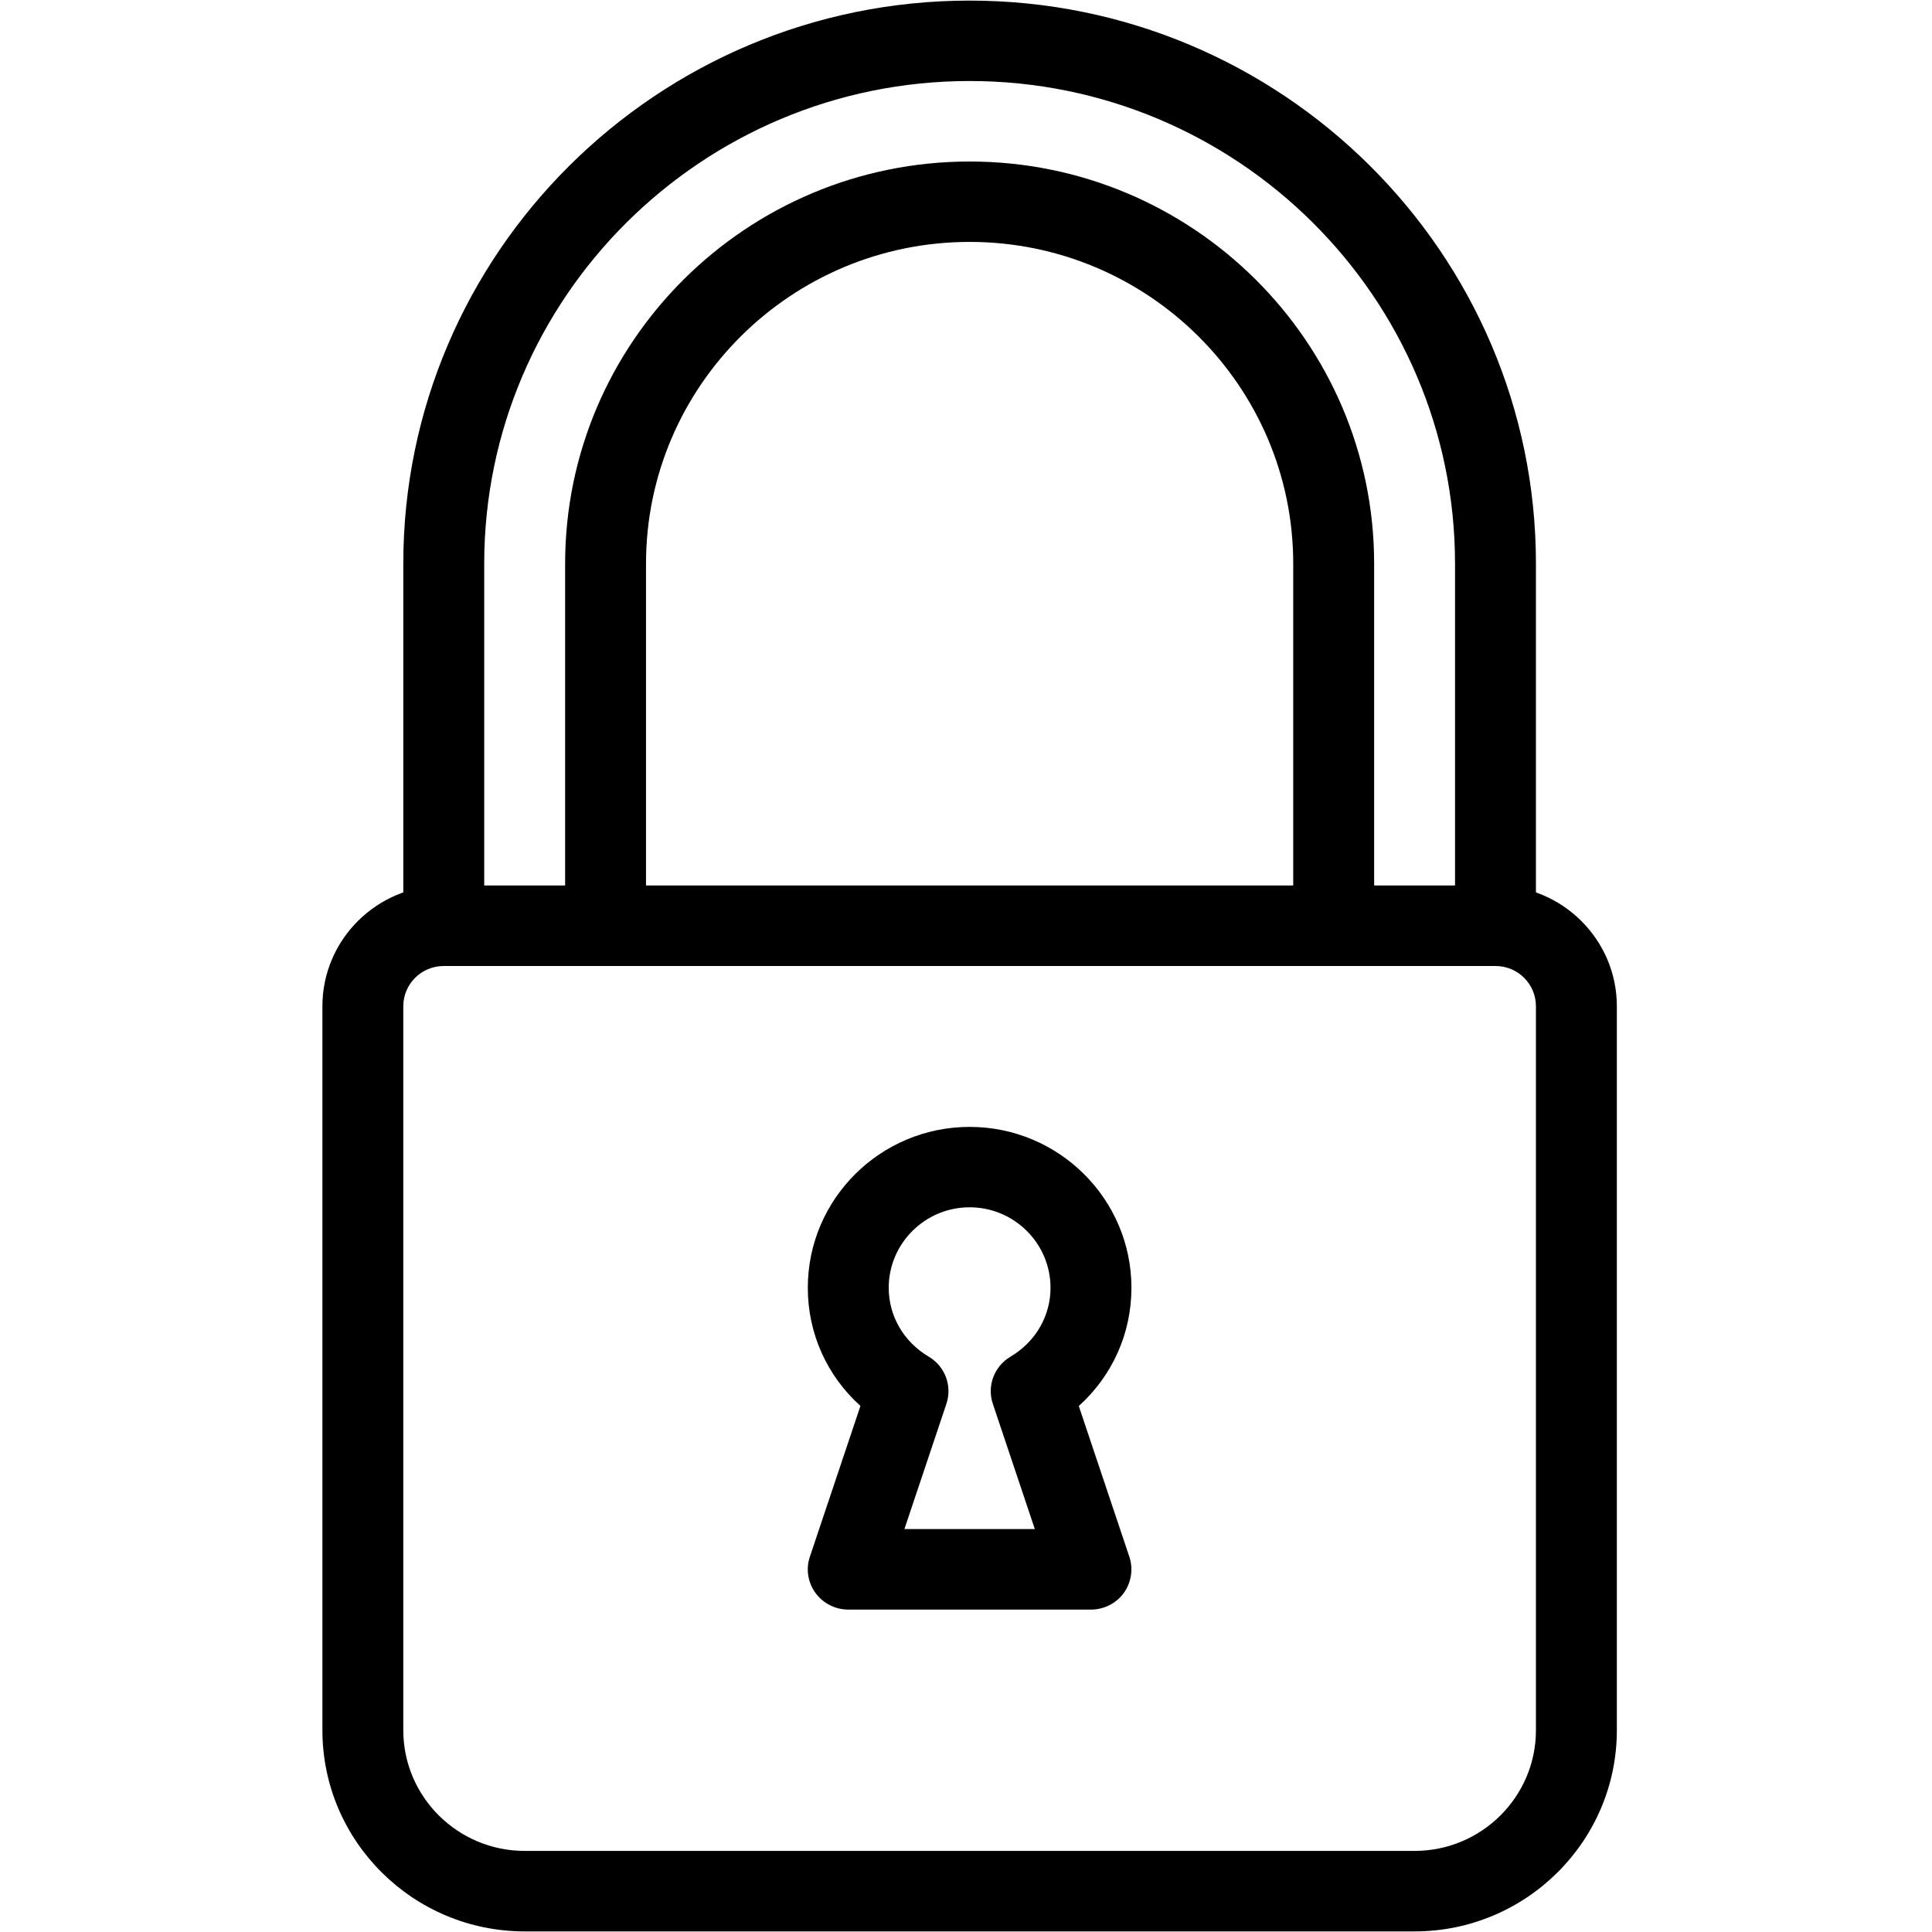
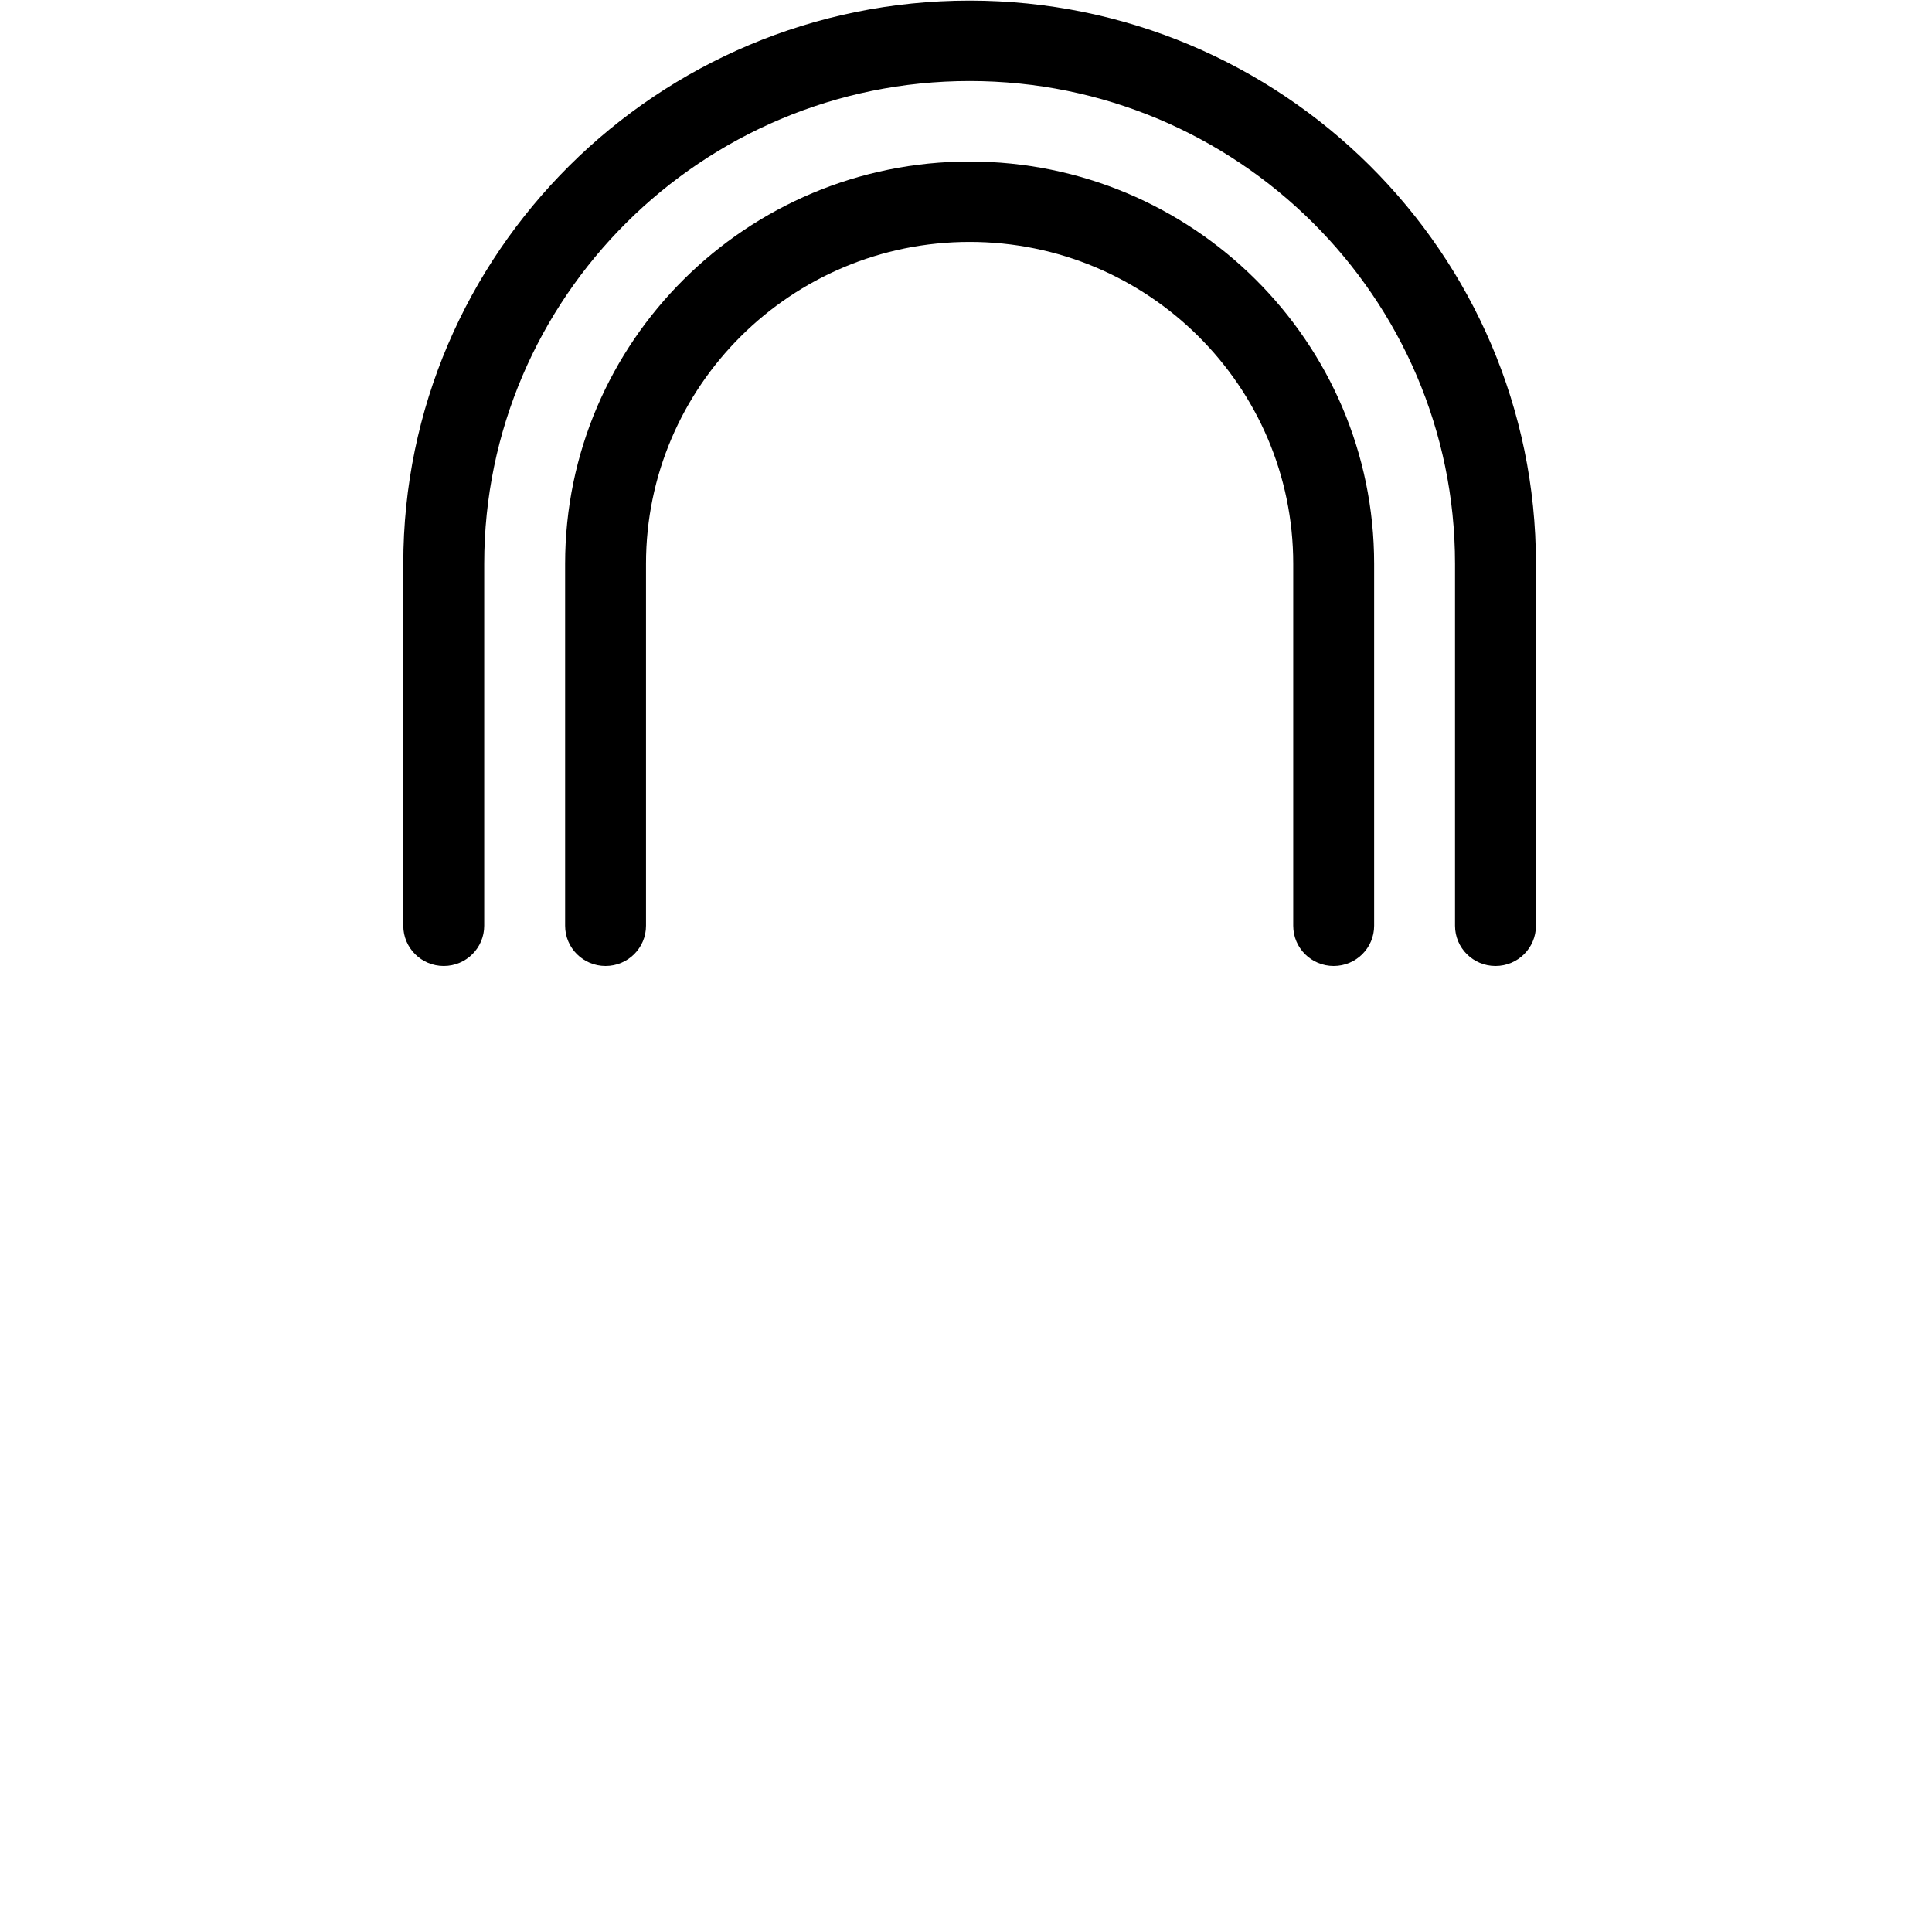
<svg xmlns="http://www.w3.org/2000/svg" version="1.0" preserveAspectRatio="xMidYMid meet" height="100" viewBox="0 0 75 75" zoomAndPan="magnify" width="100">
  <defs>
    <clipPath id="6d92b0e94a">
-       <path clip-rule="nonzero" d="M 12.516 34 L 62.766 34 L 62.766 75 L 12.516 75 Z M 12.516 34" />
-     </clipPath>
+       </clipPath>
  </defs>
  <path fill-rule="nonzero" fill-opacity="1" d="M 58.055 37.5 C 57.188 37.5 56.484 36.801 56.484 35.938 L 56.484 21.883 C 56.484 11.551 48.031 3.145 37.641 3.145 C 27.25 3.145 18.797 11.551 18.797 21.883 L 18.797 35.938 C 18.797 36.801 18.094 37.5 17.227 37.5 C 16.359 37.5 15.656 36.801 15.656 35.938 L 15.656 21.883 C 15.656 9.828 25.52 0.023 37.641 0.023 C 49.762 0.023 59.625 9.828 59.625 21.883 L 59.625 35.938 C 59.625 36.801 58.922 37.5 58.055 37.5 Z M 58.055 37.5" fill="#000000" />
  <path fill-rule="nonzero" fill-opacity="1" d="M 51.773 37.5 C 50.906 37.5 50.203 36.801 50.203 35.938 L 50.203 21.883 C 50.203 14.996 44.57 9.391 37.641 9.391 C 30.711 9.391 25.078 14.996 25.078 21.883 L 25.078 35.938 C 25.078 36.801 24.375 37.5 23.508 37.5 C 22.641 37.5 21.938 36.801 21.938 35.938 L 21.938 21.883 C 21.938 13.273 28.98 6.27 37.641 6.27 C 46.301 6.27 53.344 13.273 53.344 21.883 L 53.344 35.938 C 53.344 36.801 52.641 37.5 51.773 37.5 Z M 51.773 37.5" fill="#000000" />
  <g clip-path="url(#6d92b0e94a)">
    <path fill-rule="nonzero" fill-opacity="1" d="M 54.914 74.977 L 20.367 74.977 C 16.039 74.977 12.516 71.473 12.516 67.168 L 12.516 39.062 C 12.516 36.48 14.629 34.375 17.227 34.375 L 58.055 34.375 C 60.652 34.375 62.766 36.48 62.766 39.062 L 62.766 67.168 C 62.766 71.473 59.242 74.977 54.914 74.977 Z M 17.227 37.5 C 16.359 37.5 15.656 38.199 15.656 39.062 L 15.656 67.168 C 15.656 69.75 17.77 71.852 20.367 71.852 L 54.914 71.852 C 57.512 71.852 59.625 69.75 59.625 67.168 L 59.625 39.062 C 59.625 38.199 58.922 37.5 58.055 37.5 Z M 17.227 37.5" fill="#000000" />
  </g>
-   <path fill-rule="nonzero" fill-opacity="1" d="M 42.352 62.484 L 32.93 62.484 C 32.426 62.484 31.949 62.242 31.656 61.836 C 31.359 61.43 31.277 60.902 31.441 60.426 L 33.402 54.578 C 32.105 53.41 31.359 51.77 31.359 49.992 C 31.359 46.547 34.176 43.746 37.641 43.746 C 41.105 43.746 43.922 46.547 43.922 49.992 C 43.922 51.77 43.176 53.41 41.879 54.582 L 43.84 60.43 C 44 60.902 43.918 61.43 43.625 61.84 C 43.332 62.242 42.855 62.484 42.352 62.484 Z M 35.109 59.359 L 40.172 59.359 L 38.543 54.5 C 38.305 53.805 38.594 53.039 39.23 52.664 C 40.199 52.09 40.781 51.09 40.781 49.992 C 40.781 48.27 39.371 46.867 37.641 46.867 C 35.91 46.867 34.5 48.27 34.5 49.992 C 34.5 51.09 35.082 52.09 36.051 52.664 C 36.688 53.039 36.973 53.805 36.738 54.5 Z M 35.109 59.359" fill="#000000" />
</svg>